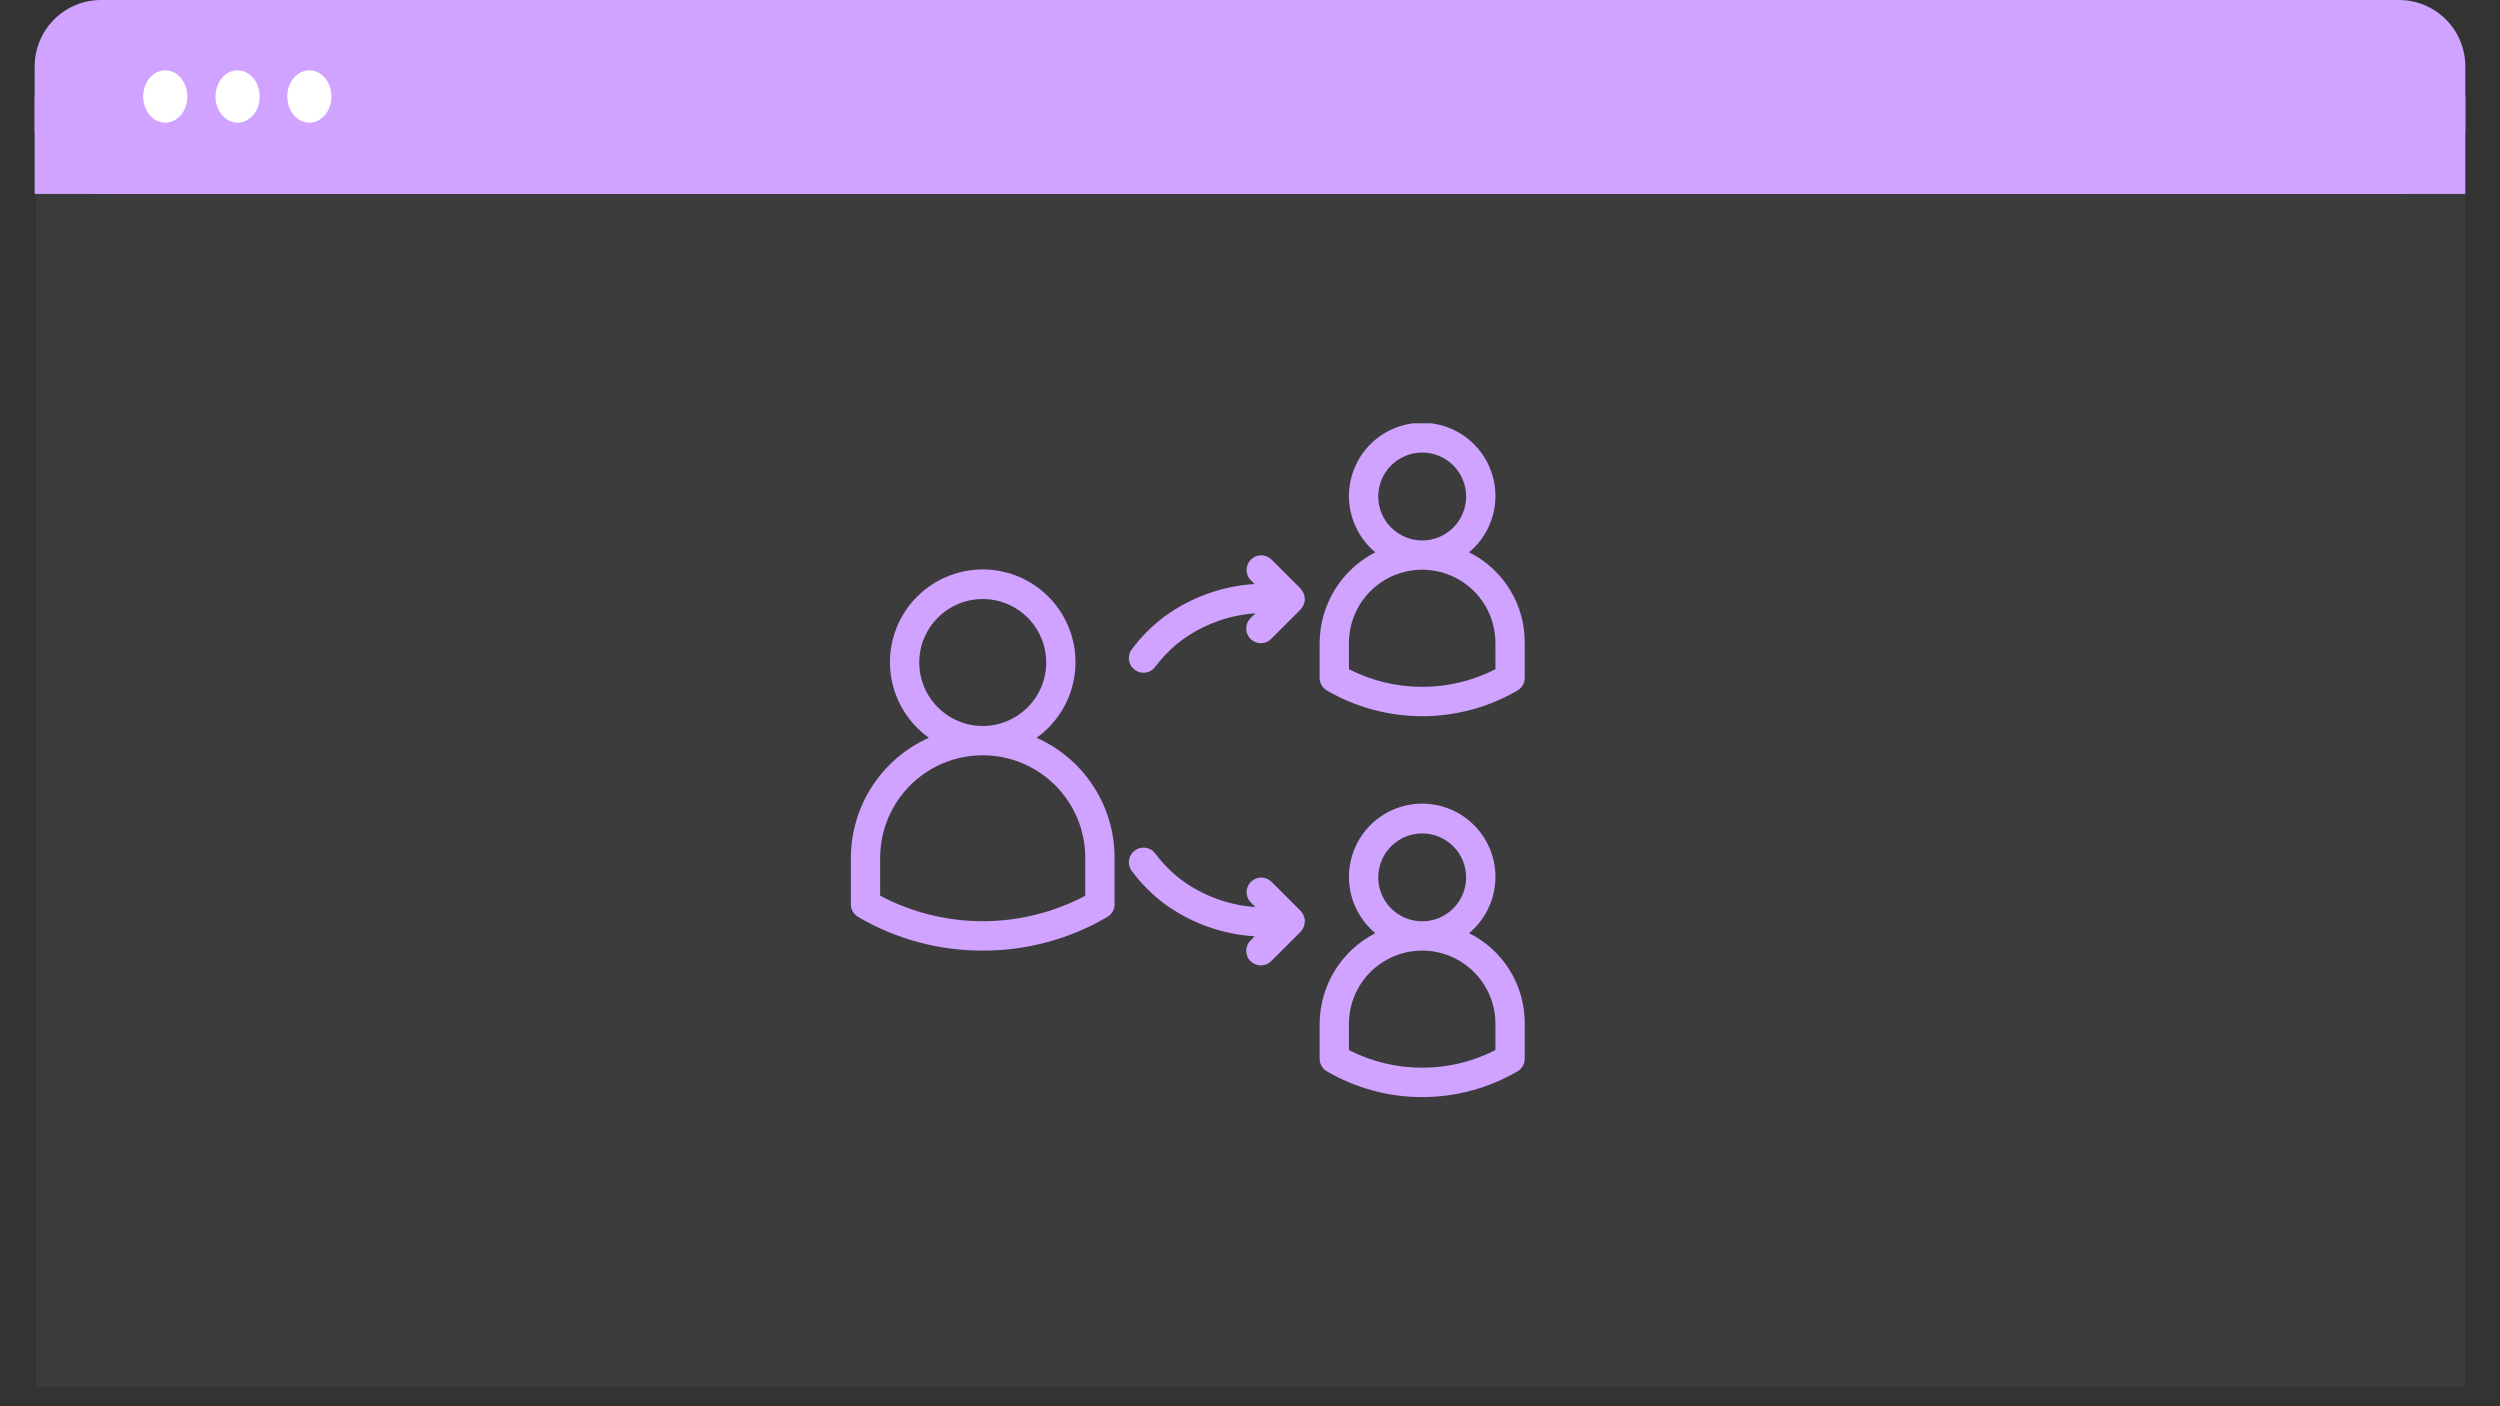
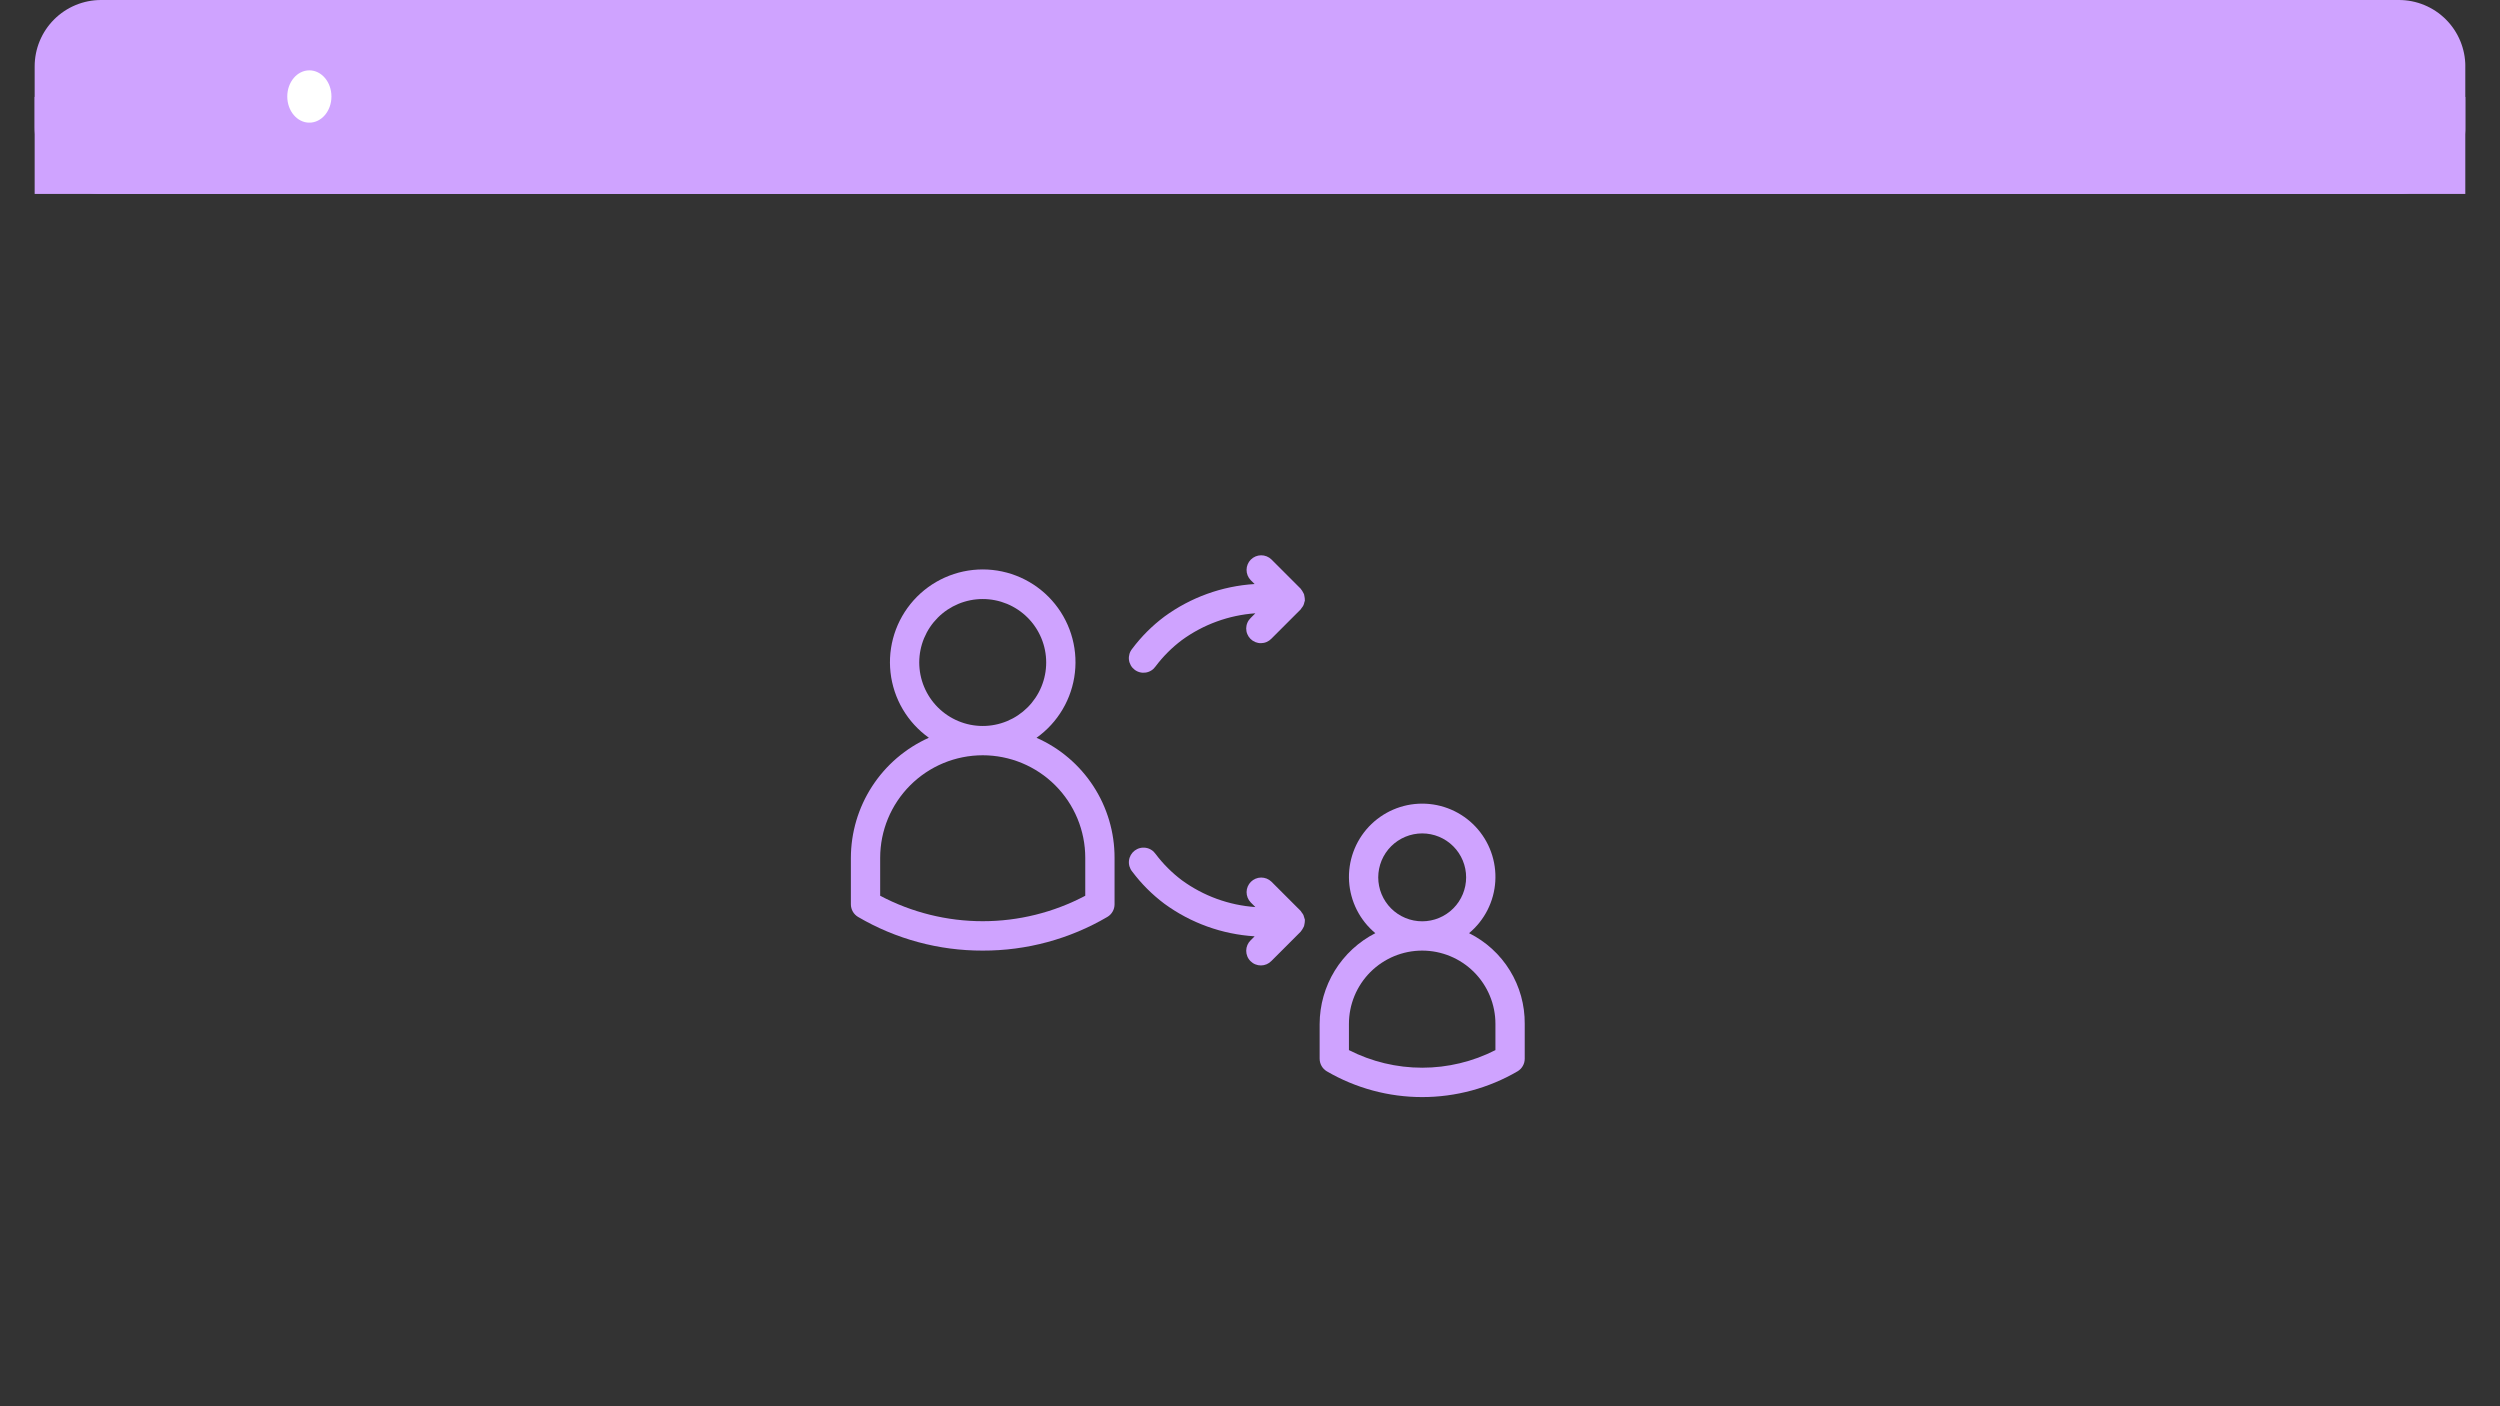
<svg xmlns="http://www.w3.org/2000/svg" width="1920" zoomAndPan="magnify" viewBox="0 0 1440 810" height="1080" preserveAspectRatio="xMidYMid meet" version="1.0">
  <rect x="0" y="0" width="1440" height="810" fill="#333333" stroke="none" />
  <defs>
    <filter x="0%" y="0%" width="100%" height="100%" id="644f886a7f">
      <feColorMatrix values="0 0 0 0 1 0 0 0 0 1 0 0 0 0 1 0 0 0 1 0" color-interpolation-filters="sRGB" />
    </filter>
    <mask id="c2e1ad3f98">
      <g filter="url(#644f886a7f)">
        <rect x="-144" width="1728" fill="#000000" y="-81" height="972" fill-opacity="0.05" />
      </g>
    </mask>
    <clipPath id="4b22050837">
-       <path d="M 0.812 0.664 L 1399.945 0.664 L 1399.945 701.977 L 0.812 701.977 Z M 0.812 0.664 " clip-rule="nonzero" />
-     </clipPath>
+       </clipPath>
    <clipPath id="1496e399f9">
-       <rect x="0" width="1401" y="0" height="703" />
-     </clipPath>
+       </clipPath>
    <clipPath id="afbd9783ee">
      <path d="M 19.965 0 L 1420.453 0 L 1420.453 111.691 L 19.965 111.691 Z M 19.965 0 " clip-rule="nonzero" />
    </clipPath>
    <clipPath id="5c454c2667">
      <path d="M 58.215 0 L 1381.785 0 C 1391.93 0 1401.66 4.031 1408.832 11.203 C 1416.008 18.375 1420.035 28.105 1420.035 38.25 L 1420.035 73.441 C 1420.035 83.586 1416.008 93.312 1408.832 100.488 C 1401.66 107.66 1391.93 111.691 1381.785 111.691 L 58.215 111.691 C 48.07 111.691 38.34 107.66 31.168 100.488 C 23.992 93.312 19.965 83.586 19.965 73.441 L 19.965 38.25 C 19.965 28.105 23.992 18.375 31.168 11.203 C 38.34 4.031 48.07 0 58.215 0 Z M 58.215 0 " clip-rule="nonzero" />
    </clipPath>
    <clipPath id="9a30e9b8b3">
      <path d="M 19.965 55.844 L 1420.035 55.844 L 1420.035 111.691 L 19.965 111.691 Z M 19.965 55.844 " clip-rule="nonzero" />
    </clipPath>
    <clipPath id="8d9636ffc5">
-       <path d="M 82.461 40.52 L 107.902 40.52 L 107.902 70.73 L 82.461 70.73 Z M 82.461 40.52 " clip-rule="nonzero" />
-     </clipPath>
+       </clipPath>
    <clipPath id="46aec0c2d9">
      <path d="M 95.184 40.52 C 88.156 40.52 82.461 47.266 82.461 55.586 C 82.461 63.906 88.156 70.652 95.184 70.652 C 102.207 70.652 107.902 63.906 107.902 55.586 C 107.902 47.266 102.207 40.52 95.184 40.52 Z M 95.184 40.52 " clip-rule="nonzero" />
    </clipPath>
    <clipPath id="1cfada8c0b">
      <path d="M 124.133 40.52 L 149.574 40.52 L 149.574 70.73 L 124.133 70.73 Z M 124.133 40.52 " clip-rule="nonzero" />
    </clipPath>
    <clipPath id="6fa739c1b2">
-       <path d="M 136.852 40.52 C 129.828 40.52 124.133 47.266 124.133 55.586 C 124.133 63.906 129.828 70.652 136.852 70.652 C 143.879 70.652 149.574 63.906 149.574 55.586 C 149.574 47.266 143.879 40.52 136.852 40.52 Z M 136.852 40.52 " clip-rule="nonzero" />
-     </clipPath>
+       </clipPath>
    <clipPath id="9df383e220">
      <path d="M 165.469 40.52 L 190.91 40.52 L 190.91 70.73 L 165.469 70.73 Z M 165.469 40.52 " clip-rule="nonzero" />
    </clipPath>
    <clipPath id="d7ef811b45">
      <path d="M 178.191 40.52 C 171.164 40.52 165.469 47.266 165.469 55.586 C 165.469 63.906 171.164 70.652 178.191 70.652 C 185.215 70.652 190.91 63.906 190.91 55.586 C 190.91 47.266 185.215 40.52 178.191 40.52 Z M 178.191 40.52 " clip-rule="nonzero" />
    </clipPath>
    <clipPath id="37df119abf">
      <path d="M 760 243.785 L 879 243.785 L 879 413 L 760 413 Z M 760 243.785 " clip-rule="nonzero" />
    </clipPath>
  </defs>
  <g mask="url(#c2e1ad3f98)">
    <g transform="matrix(1, 0, 0, 1, 20, 97)">
      <g clip-path="url(#1496e399f9)">
        <g clip-path="url(#4b22050837)">
          <path fill="#f1efff" d="M 0.812 0.664 L 1400.699 0.664 L 1400.699 701.977 L 0.812 701.977 Z M 0.812 0.664 " fill-opacity="1" fill-rule="nonzero" />
        </g>
      </g>
    </g>
  </g>
  <g clip-path="url(#afbd9783ee)">
    <g clip-path="url(#5c454c2667)">
      <path fill="#cfa3ff" d="M 19.965 0 L 1420.016 0 L 1420.016 111.691 L 19.965 111.691 Z M 19.965 0 " fill-opacity="1" fill-rule="nonzero" />
    </g>
  </g>
  <g clip-path="url(#9a30e9b8b3)">
    <path fill="#cfa3ff" d="M 19.965 55.844 L 1420.016 55.844 L 1420.016 111.691 L 19.965 111.691 Z M 19.965 55.844 " fill-opacity="1" fill-rule="nonzero" />
  </g>
  <g clip-path="url(#8d9636ffc5)">
    <g clip-path="url(#46aec0c2d9)">
      <path fill="#ffffff" d="M 82.461 40.52 L 107.902 40.52 L 107.902 70.633 L 82.461 70.633 Z M 82.461 40.52 " fill-opacity="1" fill-rule="nonzero" />
    </g>
  </g>
  <g clip-path="url(#1cfada8c0b)">
    <g clip-path="url(#6fa739c1b2)">
      <path fill="#ffffff" d="M 124.133 40.52 L 149.574 40.52 L 149.574 70.633 L 124.133 70.633 Z M 124.133 40.52 " fill-opacity="1" fill-rule="nonzero" />
    </g>
  </g>
  <g clip-path="url(#9df383e220)">
    <g clip-path="url(#d7ef811b45)">
      <path fill="#ffffff" d="M 165.469 40.52 L 190.91 40.52 L 190.91 70.633 L 165.469 70.633 Z M 165.469 40.52 " fill-opacity="1" fill-rule="nonzero" />
    </g>
  </g>
  <path fill="#cfa3ff" d="M 846.176 537.504 C 847.281 536.586 848.336 535.613 849.336 534.586 C 850.34 533.562 851.289 532.488 852.184 531.363 C 853.078 530.242 853.914 529.074 854.688 527.867 C 855.465 526.66 856.176 525.414 856.824 524.137 C 857.473 522.855 858.051 521.543 858.566 520.203 C 859.082 518.863 859.527 517.504 859.902 516.117 C 860.277 514.73 860.582 513.332 860.812 511.914 C 861.047 510.5 861.207 509.074 861.293 507.641 C 861.379 506.207 861.395 504.777 861.336 503.34 C 861.277 501.906 861.145 500.48 860.938 499.059 C 860.734 497.641 860.457 496.234 860.109 494.84 C 859.762 493.449 859.344 492.078 858.855 490.727 C 858.367 489.379 857.809 488.059 857.188 486.766 C 856.562 485.473 855.875 484.215 855.125 482.992 C 854.371 481.77 853.562 480.586 852.688 479.445 C 851.816 478.309 850.891 477.215 849.906 476.168 C 848.922 475.125 847.887 474.133 846.805 473.191 C 845.719 472.254 844.59 471.371 843.414 470.547 C 842.238 469.723 841.023 468.961 839.773 468.258 C 838.52 467.559 837.234 466.922 835.918 466.355 C 834.598 465.785 833.258 465.285 831.887 464.852 C 830.52 464.418 829.133 464.059 827.727 463.766 C 826.32 463.477 824.902 463.258 823.477 463.113 C 822.047 462.965 820.617 462.895 819.184 462.895 C 817.746 462.895 816.316 462.965 814.887 463.113 C 813.461 463.258 812.043 463.477 810.637 463.766 C 809.23 464.059 807.844 464.418 806.477 464.852 C 805.109 465.285 803.766 465.785 802.449 466.355 C 801.129 466.922 799.844 467.559 798.594 468.258 C 797.34 468.961 796.125 469.723 794.949 470.547 C 793.777 471.371 792.645 472.254 791.562 473.191 C 790.477 474.133 789.441 475.125 788.457 476.168 C 787.477 477.215 786.547 478.309 785.676 479.445 C 784.805 480.586 783.992 481.77 783.238 482.992 C 782.488 484.215 781.801 485.473 781.176 486.766 C 780.555 488.059 780 489.379 779.512 490.727 C 779.023 492.078 778.605 493.449 778.254 494.84 C 777.906 496.234 777.629 497.641 777.426 499.059 C 777.219 500.48 777.09 501.906 777.027 503.34 C 776.969 504.777 776.984 506.207 777.07 507.641 C 777.156 509.074 777.316 510.5 777.551 511.914 C 777.781 513.332 778.086 514.73 778.461 516.117 C 778.836 517.504 779.281 518.863 779.797 520.203 C 780.312 521.543 780.895 522.855 781.539 524.137 C 782.188 525.414 782.902 526.66 783.676 527.867 C 784.449 529.074 785.285 530.242 786.18 531.363 C 787.074 532.488 788.023 533.562 789.027 534.586 C 790.031 535.613 791.082 536.586 792.188 537.504 C 789.793 538.727 787.492 540.109 785.285 541.652 C 783.078 543.191 780.988 544.875 779.016 546.703 C 777.039 548.527 775.199 550.48 773.492 552.559 C 771.785 554.641 770.227 556.824 768.82 559.117 C 767.41 561.41 766.168 563.789 765.086 566.25 C 764.004 568.715 763.094 571.238 762.359 573.828 C 761.621 576.414 761.066 579.039 760.691 581.703 C 760.316 584.367 760.121 587.043 760.113 589.734 L 760.113 609.816 C 760.113 610.551 760.207 611.27 760.395 611.98 C 760.582 612.691 760.855 613.363 761.219 614 C 761.586 614.637 762.023 615.219 762.539 615.742 C 763.051 616.262 763.625 616.711 764.258 617.086 C 766.328 618.293 768.441 619.43 770.59 620.5 C 772.734 621.566 774.918 622.562 777.129 623.488 C 779.344 624.414 781.586 625.262 783.855 626.039 C 786.125 626.816 788.418 627.52 790.734 628.145 C 793.051 628.77 795.383 629.316 797.734 629.789 C 800.086 630.262 802.453 630.652 804.832 630.969 C 807.207 631.285 809.594 631.52 811.988 631.68 C 814.383 631.836 816.777 631.918 819.176 631.918 C 821.574 631.918 823.973 631.836 826.367 631.68 C 828.758 631.52 831.145 631.285 833.523 630.969 C 835.902 630.652 838.266 630.262 840.617 629.789 C 842.969 629.316 845.305 628.77 847.621 628.145 C 849.938 627.52 852.23 626.816 854.5 626.039 C 856.77 625.262 859.012 624.414 861.223 623.488 C 863.438 622.562 865.617 621.566 867.766 620.5 C 869.914 619.43 872.023 618.293 874.098 617.086 C 874.727 616.711 875.301 616.262 875.816 615.742 C 876.332 615.219 876.77 614.637 877.133 614 C 877.496 613.363 877.773 612.691 877.961 611.98 C 878.148 611.27 878.242 610.551 878.242 609.816 L 878.242 589.734 C 878.266 587.039 878.102 584.355 877.746 581.68 C 877.395 579.008 876.855 576.371 876.137 573.773 C 875.414 571.176 874.516 568.641 873.438 566.172 C 872.363 563.699 871.117 561.312 869.707 559.016 C 868.297 556.719 866.734 554.531 865.016 552.453 C 863.301 550.371 861.445 548.422 859.457 546.605 C 857.465 544.785 855.359 543.113 853.137 541.59 C 850.91 540.062 848.594 538.703 846.176 537.504 Z M 819.176 480.043 C 820.008 480.043 820.832 480.086 821.656 480.164 C 822.484 480.246 823.301 480.367 824.117 480.531 C 824.93 480.691 825.73 480.895 826.523 481.133 C 827.316 481.375 828.098 481.652 828.863 481.969 C 829.629 482.289 830.379 482.641 831.109 483.031 C 831.84 483.422 832.551 483.848 833.238 484.309 C 833.93 484.77 834.594 485.262 835.234 485.789 C 835.875 486.316 836.488 486.871 837.074 487.457 C 837.664 488.043 838.219 488.656 838.746 489.297 C 839.27 489.938 839.762 490.605 840.223 491.293 C 840.684 491.984 841.109 492.691 841.5 493.426 C 841.891 494.156 842.246 494.902 842.562 495.668 C 842.879 496.438 843.16 497.215 843.398 498.008 C 843.641 498.801 843.844 499.605 844.004 500.418 C 844.164 501.23 844.285 502.051 844.367 502.875 C 844.449 503.699 844.488 504.527 844.488 505.355 C 844.488 506.188 844.449 507.012 844.367 507.84 C 844.285 508.664 844.164 509.48 844.004 510.297 C 843.844 511.109 843.641 511.91 843.398 512.703 C 843.16 513.5 842.879 514.277 842.562 515.043 C 842.246 515.809 841.891 516.559 841.5 517.289 C 841.109 518.02 840.684 518.73 840.223 519.422 C 839.762 520.109 839.27 520.773 838.746 521.414 C 838.219 522.055 837.664 522.668 837.074 523.258 C 836.488 523.844 835.875 524.398 835.234 524.926 C 834.594 525.449 833.93 525.945 833.238 526.402 C 832.551 526.863 831.84 527.289 831.109 527.68 C 830.379 528.07 829.629 528.426 828.863 528.742 C 828.098 529.059 827.316 529.34 826.523 529.582 C 825.73 529.82 824.93 530.023 824.117 530.184 C 823.301 530.344 822.484 530.469 821.656 530.547 C 820.832 530.629 820.008 530.672 819.176 530.672 C 818.348 530.672 817.52 530.629 816.695 530.547 C 815.871 530.469 815.051 530.344 814.238 530.184 C 813.426 530.023 812.621 529.82 811.828 529.582 C 811.035 529.34 810.254 529.059 809.488 528.742 C 808.723 528.426 807.977 528.07 807.246 527.68 C 806.512 527.289 805.805 526.863 805.113 526.402 C 804.426 525.945 803.758 525.449 803.117 524.926 C 802.477 524.398 801.863 523.844 801.277 523.258 C 800.691 522.668 800.137 522.055 799.609 521.414 C 799.082 520.773 798.59 520.109 798.129 519.422 C 797.668 518.73 797.242 518.02 796.852 517.289 C 796.461 516.559 796.109 515.809 795.789 515.043 C 795.473 514.277 795.195 513.5 794.953 512.703 C 794.715 511.91 794.512 511.109 794.352 510.297 C 794.188 509.48 794.066 508.664 793.984 507.84 C 793.902 507.012 793.863 506.188 793.863 505.355 C 793.863 504.527 793.906 503.703 793.988 502.875 C 794.07 502.051 794.191 501.234 794.355 500.422 C 794.516 499.609 794.719 498.805 794.961 498.012 C 795.203 497.219 795.48 496.441 795.797 495.676 C 796.117 494.91 796.469 494.16 796.859 493.43 C 797.254 492.699 797.68 491.988 798.137 491.301 C 798.598 490.613 799.094 489.945 799.617 489.305 C 800.145 488.664 800.699 488.051 801.285 487.465 C 801.871 486.879 802.484 486.324 803.125 485.797 C 803.766 485.273 804.43 484.777 805.121 484.32 C 805.809 483.859 806.52 483.434 807.25 483.039 C 807.98 482.648 808.73 482.297 809.496 481.977 C 810.262 481.66 811.039 481.383 811.832 481.141 C 812.625 480.898 813.43 480.695 814.242 480.535 C 815.055 480.371 815.871 480.25 816.695 480.168 C 817.52 480.086 818.348 480.043 819.176 480.043 Z M 861.367 604.863 C 858.109 606.523 854.77 607.984 851.344 609.25 C 847.914 610.516 844.426 611.574 840.871 612.43 C 837.32 613.281 833.727 613.926 830.102 614.355 C 826.473 614.785 822.832 615 819.176 615 C 815.523 615 811.883 614.785 808.254 614.355 C 804.625 613.926 801.035 613.281 797.48 612.43 C 793.93 611.574 790.441 610.516 787.012 609.25 C 783.586 607.984 780.242 606.523 776.988 604.863 L 776.988 589.734 C 776.988 588.352 777.055 586.973 777.191 585.598 C 777.328 584.223 777.527 582.859 777.797 581.504 C 778.066 580.148 778.402 578.809 778.805 577.488 C 779.207 576.164 779.672 574.867 780.199 573.59 C 780.727 572.312 781.316 571.066 781.969 569.848 C 782.621 568.629 783.332 567.445 784.098 566.297 C 784.867 565.148 785.688 564.039 786.566 562.969 C 787.441 561.902 788.367 560.879 789.344 559.902 C 790.32 558.926 791.344 558 792.414 557.121 C 793.48 556.246 794.59 555.422 795.738 554.656 C 796.887 553.887 798.07 553.18 799.289 552.527 C 800.508 551.875 801.754 551.285 803.031 550.758 C 804.309 550.227 805.609 549.762 806.93 549.363 C 808.254 548.961 809.59 548.625 810.945 548.355 C 812.301 548.086 813.668 547.883 815.043 547.75 C 816.418 547.613 817.797 547.547 819.176 547.547 C 820.559 547.547 821.938 547.613 823.312 547.75 C 824.688 547.883 826.051 548.086 827.406 548.355 C 828.762 548.625 830.102 548.961 831.422 549.363 C 832.746 549.762 834.047 550.227 835.32 550.758 C 836.598 551.285 837.848 551.875 839.066 552.527 C 840.281 553.18 841.469 553.887 842.617 554.656 C 843.766 555.422 844.875 556.246 845.941 557.121 C 847.008 558 848.031 558.926 849.008 559.902 C 849.984 560.879 850.914 561.902 851.789 562.969 C 852.664 564.039 853.488 565.148 854.254 566.297 C 855.023 567.445 855.734 568.629 856.383 569.848 C 857.035 571.066 857.625 572.312 858.152 573.59 C 858.684 574.867 859.148 576.164 859.551 577.488 C 859.949 578.809 860.285 580.148 860.555 581.504 C 860.824 582.859 861.027 584.223 861.164 585.598 C 861.297 586.973 861.367 588.352 861.367 589.734 Z M 861.367 604.863 " fill-opacity="1" fill-rule="nonzero" />
  <g clip-path="url(#37df119abf)">
-     <path fill="#cfa3ff" d="M 846.176 318.121 C 847.281 317.203 848.336 316.23 849.336 315.207 C 850.34 314.18 851.289 313.105 852.184 311.98 C 853.078 310.859 853.914 309.695 854.688 308.488 C 855.465 307.277 856.176 306.035 856.824 304.754 C 857.473 303.473 858.051 302.164 858.566 300.824 C 859.082 299.484 859.527 298.121 859.902 296.734 C 860.277 295.352 860.582 293.949 860.812 292.535 C 861.047 291.117 861.207 289.691 861.293 288.262 C 861.379 286.828 861.395 285.395 861.336 283.961 C 861.277 282.527 861.145 281.098 860.938 279.68 C 860.734 278.258 860.457 276.852 860.109 275.461 C 859.762 274.066 859.344 272.695 858.855 271.348 C 858.367 269.996 857.809 268.676 857.188 267.383 C 856.562 266.09 855.875 264.832 855.125 263.609 C 854.371 262.387 853.562 261.203 852.688 260.066 C 851.816 258.926 850.891 257.832 849.906 256.789 C 848.922 255.742 847.887 254.75 846.805 253.809 C 845.719 252.871 844.59 251.988 843.414 251.164 C 842.238 250.34 841.023 249.578 839.773 248.879 C 838.52 248.176 837.234 247.543 835.918 246.973 C 834.598 246.402 833.258 245.902 831.887 245.469 C 830.52 245.039 829.133 244.676 827.727 244.387 C 826.32 244.094 824.902 243.879 823.477 243.73 C 822.047 243.586 820.617 243.512 819.184 243.512 C 817.746 243.512 816.316 243.586 814.887 243.73 C 813.461 243.879 812.043 244.094 810.637 244.387 C 809.23 244.676 807.844 245.039 806.477 245.469 C 805.109 245.902 803.766 246.402 802.449 246.973 C 801.129 247.543 799.844 248.176 798.594 248.879 C 797.34 249.578 796.125 250.34 794.949 251.164 C 793.777 251.988 792.645 252.871 791.562 253.809 C 790.477 254.75 789.441 255.742 788.457 256.789 C 787.477 257.832 786.547 258.926 785.676 260.066 C 784.805 261.207 783.992 262.387 783.238 263.609 C 782.488 264.832 781.801 266.09 781.176 267.383 C 780.555 268.676 780 269.996 779.512 271.348 C 779.023 272.695 778.605 274.066 778.254 275.461 C 777.906 276.852 777.629 278.258 777.426 279.68 C 777.219 281.098 777.09 282.527 777.027 283.961 C 776.969 285.395 776.984 286.828 777.07 288.262 C 777.156 289.691 777.316 291.117 777.551 292.535 C 777.781 293.949 778.086 295.352 778.461 296.734 C 778.836 298.121 779.281 299.484 779.797 300.824 C 780.312 302.164 780.895 303.473 781.539 304.754 C 782.188 306.035 782.902 307.277 783.676 308.488 C 784.449 309.695 785.285 310.859 786.18 311.98 C 787.074 313.105 788.023 314.18 789.027 315.207 C 790.031 316.23 791.082 317.203 792.188 318.121 C 789.793 319.348 787.492 320.73 785.285 322.27 C 783.078 323.809 780.988 325.492 779.016 327.32 C 777.039 329.148 775.199 331.102 773.492 333.18 C 771.785 335.258 770.227 337.445 768.82 339.734 C 767.41 342.027 766.168 344.406 765.086 346.871 C 764.004 349.332 763.094 351.859 762.359 354.445 C 761.621 357.031 761.066 359.66 760.691 362.32 C 760.316 364.984 760.121 367.664 760.113 370.352 L 760.113 390.434 C 760.113 391.168 760.207 391.891 760.395 392.598 C 760.582 393.309 760.855 393.98 761.219 394.617 C 761.586 395.258 762.023 395.836 762.539 396.359 C 763.051 396.883 763.625 397.328 764.258 397.703 C 766.328 398.91 768.441 400.047 770.59 401.117 C 772.734 402.184 774.918 403.184 777.129 404.105 C 779.344 405.031 781.586 405.883 783.855 406.66 C 786.125 407.434 788.418 408.137 790.734 408.762 C 793.051 409.387 795.383 409.934 797.734 410.406 C 800.086 410.879 802.453 411.273 804.832 411.586 C 807.207 411.902 809.594 412.141 811.988 412.297 C 814.383 412.457 816.777 412.535 819.176 412.535 C 821.574 412.535 823.973 412.457 826.367 412.297 C 828.758 412.141 831.145 411.902 833.523 411.586 C 835.902 411.273 838.266 410.879 840.617 410.406 C 842.969 409.934 845.305 409.387 847.621 408.762 C 849.938 408.137 852.23 407.434 854.5 406.66 C 856.77 405.883 859.012 405.031 861.223 404.105 C 863.438 403.184 865.617 402.184 867.766 401.117 C 869.914 400.047 872.023 398.91 874.098 397.703 C 874.727 397.328 875.301 396.883 875.816 396.359 C 876.332 395.836 876.77 395.258 877.133 394.617 C 877.496 393.98 877.773 393.309 877.961 392.598 C 878.148 391.891 878.242 391.168 878.242 390.434 L 878.242 370.352 C 878.266 367.656 878.102 364.973 877.746 362.301 C 877.395 359.625 876.855 356.992 876.137 354.395 C 875.414 351.797 874.516 349.262 873.438 346.789 C 872.363 344.316 871.117 341.934 869.707 339.633 C 868.297 337.336 866.734 335.148 865.016 333.07 C 863.301 330.992 861.445 329.043 859.457 327.223 C 857.465 325.402 855.359 323.73 853.137 322.207 C 850.91 320.684 848.594 319.32 846.176 318.121 Z M 819.176 260.66 C 820.008 260.66 820.832 260.703 821.656 260.785 C 822.484 260.863 823.301 260.988 824.117 261.148 C 824.93 261.309 825.73 261.512 826.523 261.754 C 827.316 261.992 828.098 262.273 828.863 262.59 C 829.629 262.906 830.379 263.262 831.109 263.652 C 831.84 264.043 832.551 264.469 833.238 264.93 C 833.93 265.391 834.594 265.883 835.234 266.406 C 835.875 266.934 836.488 267.488 837.074 268.074 C 837.664 268.664 838.219 269.277 838.746 269.918 C 839.27 270.559 839.762 271.223 840.223 271.91 C 840.684 272.602 841.109 273.312 841.5 274.043 C 841.891 274.773 842.246 275.523 842.562 276.289 C 842.879 277.055 843.16 277.832 843.398 278.629 C 843.641 279.422 843.844 280.223 844.004 281.035 C 844.164 281.852 844.285 282.668 844.367 283.496 C 844.449 284.32 844.488 285.145 844.488 285.977 C 844.488 286.805 844.449 287.633 844.367 288.457 C 844.285 289.281 844.164 290.102 844.004 290.914 C 843.844 291.727 843.641 292.531 843.398 293.324 C 843.16 294.117 842.879 294.895 842.562 295.664 C 842.246 296.43 841.891 297.176 841.5 297.906 C 841.109 298.641 840.684 299.348 840.223 300.039 C 839.762 300.727 839.27 301.395 838.746 302.035 C 838.219 302.676 837.664 303.289 837.074 303.875 C 836.488 304.461 835.875 305.016 835.234 305.543 C 834.594 306.07 833.93 306.562 833.238 307.023 C 832.551 307.484 831.84 307.91 831.109 308.301 C 830.379 308.691 829.629 309.043 828.863 309.363 C 828.098 309.68 827.316 309.957 826.523 310.199 C 825.73 310.438 824.93 310.641 824.117 310.801 C 823.301 310.965 822.484 311.086 821.656 311.168 C 820.832 311.246 820.008 311.289 819.176 311.289 C 818.348 311.289 817.52 311.246 816.695 311.168 C 815.871 311.086 815.051 310.965 814.238 310.801 C 813.426 310.641 812.621 310.438 811.828 310.199 C 811.035 309.957 810.254 309.68 809.488 309.363 C 808.723 309.043 807.977 308.691 807.246 308.301 C 806.512 307.91 805.805 307.484 805.113 307.023 C 804.426 306.562 803.758 306.07 803.117 305.543 C 802.477 305.016 801.863 304.461 801.277 303.875 C 800.691 303.289 800.137 302.676 799.609 302.035 C 799.082 301.395 798.59 300.727 798.129 300.039 C 797.668 299.348 797.242 298.641 796.852 297.906 C 796.461 297.176 796.109 296.43 795.789 295.664 C 795.473 294.895 795.195 294.117 794.953 293.324 C 794.715 292.531 794.512 291.727 794.352 290.914 C 794.188 290.102 794.066 289.281 793.984 288.457 C 793.902 287.633 793.863 286.805 793.863 285.977 C 793.863 285.148 793.906 284.32 793.988 283.496 C 794.07 282.672 794.191 281.852 794.355 281.039 C 794.516 280.227 794.719 279.422 794.961 278.629 C 795.203 277.836 795.48 277.059 795.797 276.293 C 796.117 275.527 796.469 274.777 796.859 274.047 C 797.254 273.316 797.68 272.609 798.137 271.918 C 798.598 271.23 799.094 270.566 799.617 269.926 C 800.145 269.285 800.699 268.672 801.285 268.086 C 801.871 267.5 802.484 266.941 803.125 266.418 C 803.766 265.891 804.43 265.398 805.121 264.938 C 805.809 264.477 806.52 264.051 807.25 263.66 C 807.98 263.27 808.73 262.914 809.496 262.598 C 810.262 262.277 811.039 262 811.832 261.758 C 812.625 261.516 813.43 261.316 814.242 261.152 C 815.055 260.992 815.871 260.867 816.695 260.785 C 817.52 260.703 818.348 260.664 819.176 260.66 Z M 861.367 385.48 C 858.109 387.141 854.77 388.605 851.344 389.871 C 847.914 391.137 844.426 392.195 840.871 393.047 C 837.32 393.902 833.727 394.543 830.102 394.973 C 826.473 395.402 822.832 395.617 819.176 395.617 C 815.523 395.617 811.883 395.402 808.254 394.973 C 804.625 394.543 801.035 393.902 797.48 393.047 C 793.93 392.195 790.441 391.137 787.012 389.871 C 783.586 388.605 780.242 387.141 776.988 385.48 L 776.988 370.352 C 776.988 368.973 777.055 367.594 777.191 366.219 C 777.328 364.844 777.527 363.477 777.797 362.121 C 778.066 360.766 778.402 359.43 778.805 358.105 C 779.207 356.785 779.672 355.484 780.199 354.207 C 780.727 352.93 781.316 351.684 781.969 350.465 C 782.621 349.246 783.332 348.062 784.098 346.914 C 784.867 345.766 785.688 344.656 786.566 343.59 C 787.441 342.52 788.367 341.496 789.344 340.52 C 790.32 339.543 791.344 338.617 792.414 337.742 C 793.48 336.863 794.59 336.043 795.738 335.273 C 796.887 334.508 798.07 333.797 799.289 333.145 C 800.508 332.496 801.754 331.902 803.031 331.375 C 804.309 330.848 805.609 330.383 806.93 329.98 C 808.254 329.578 809.59 329.246 810.945 328.977 C 812.301 328.707 813.668 328.504 815.043 328.367 C 816.418 328.23 817.797 328.164 819.176 328.164 C 820.559 328.164 821.938 328.23 823.312 328.367 C 824.688 328.504 826.051 328.707 827.406 328.977 C 828.762 329.246 830.102 329.578 831.422 329.98 C 832.746 330.383 834.047 330.848 835.32 331.375 C 836.598 331.902 837.848 332.496 839.066 333.145 C 840.281 333.797 841.469 334.508 842.617 335.273 C 843.766 336.043 844.875 336.863 845.941 337.742 C 847.008 338.617 848.031 339.543 849.008 340.52 C 849.984 341.496 850.914 342.52 851.789 343.59 C 852.664 344.656 853.488 345.766 854.254 346.914 C 855.023 348.062 855.734 349.246 856.383 350.465 C 857.035 351.684 857.625 352.93 858.152 354.207 C 858.684 355.484 859.148 356.785 859.551 358.105 C 859.949 359.43 860.285 360.766 860.555 362.121 C 860.824 363.477 861.027 364.844 861.164 366.219 C 861.297 367.594 861.367 368.973 861.367 370.352 Z M 861.367 385.48 " fill-opacity="1" fill-rule="nonzero" />
-   </g>
+     </g>
  <path fill="#cfa3ff" d="M 566.043 547.547 C 572.324 547.562 578.578 547.164 584.805 546.344 C 591.035 545.527 597.18 544.301 603.242 542.66 C 609.305 541.023 615.234 538.988 621.023 536.559 C 626.816 534.129 632.422 531.328 637.84 528.148 C 638.473 527.777 639.043 527.328 639.559 526.805 C 640.074 526.281 640.512 525.703 640.875 525.066 C 641.238 524.43 641.516 523.754 641.703 523.047 C 641.891 522.336 641.984 521.617 641.984 520.883 L 641.984 494.102 C 641.988 492.281 641.926 490.465 641.797 488.652 C 641.672 486.84 641.477 485.031 641.219 483.23 C 640.961 481.43 640.637 479.645 640.25 477.867 C 639.859 476.09 639.41 474.328 638.895 472.586 C 638.379 470.84 637.801 469.117 637.16 467.418 C 636.523 465.715 635.82 464.035 635.062 462.387 C 634.301 460.734 633.48 459.113 632.602 457.52 C 631.723 455.926 630.789 454.371 629.797 452.844 C 628.805 451.32 627.762 449.832 626.66 448.383 C 625.562 446.934 624.414 445.527 623.211 444.164 C 622.012 442.797 620.762 441.477 619.469 440.199 C 618.172 438.926 616.832 437.699 615.445 436.52 C 614.062 435.34 612.637 434.215 611.168 433.137 C 609.703 432.062 608.199 431.043 606.66 430.074 C 605.117 429.109 603.547 428.199 601.938 427.348 C 600.332 426.492 598.699 425.699 597.035 424.965 C 597.797 424.422 598.547 423.859 599.277 423.277 C 600.012 422.695 600.73 422.094 601.43 421.473 C 602.133 420.855 602.816 420.215 603.484 419.559 C 604.152 418.902 604.805 418.23 605.438 417.539 C 606.07 416.852 606.684 416.145 607.281 415.422 C 607.875 414.699 608.453 413.961 609.008 413.207 C 609.566 412.457 610.102 411.688 610.617 410.906 C 611.137 410.125 611.629 409.332 612.105 408.523 C 612.578 407.719 613.035 406.898 613.465 406.066 C 613.898 405.238 614.305 404.395 614.695 403.543 C 615.082 402.691 615.445 401.828 615.789 400.957 C 616.129 400.086 616.449 399.207 616.746 398.316 C 617.043 397.43 617.312 396.535 617.562 395.629 C 617.812 394.727 618.035 393.82 618.238 392.906 C 618.438 391.992 618.617 391.07 618.77 390.148 C 618.922 389.223 619.051 388.297 619.152 387.367 C 619.258 386.434 619.336 385.504 619.391 384.566 C 619.445 383.633 619.477 382.699 619.484 381.762 C 619.488 380.824 619.469 379.891 619.426 378.953 C 619.383 378.02 619.316 377.086 619.223 376.152 C 619.129 375.223 619.012 374.293 618.871 373.367 C 618.73 372.441 618.566 371.52 618.375 370.602 C 618.188 369.688 617.973 368.773 617.734 367.867 C 617.496 366.965 617.234 366.062 616.949 365.172 C 616.664 364.281 616.359 363.395 616.027 362.52 C 615.695 361.645 615.34 360.777 614.965 359.922 C 614.586 359.062 614.188 358.219 613.766 357.383 C 613.344 356.543 612.902 355.719 612.438 354.906 C 611.973 354.094 611.488 353.293 610.98 352.508 C 610.473 351.719 609.945 350.945 609.398 350.188 C 608.852 349.426 608.285 348.684 607.699 347.953 C 607.109 347.223 606.504 346.508 605.883 345.809 C 605.258 345.113 604.613 344.43 603.957 343.766 C 603.297 343.102 602.617 342.457 601.926 341.828 C 601.23 341.199 600.52 340.59 599.793 339.996 C 599.07 339.406 598.328 338.836 597.57 338.281 C 596.816 337.73 596.047 337.199 595.262 336.684 C 594.477 336.172 593.68 335.684 592.871 335.211 C 592.062 334.742 591.238 334.293 590.406 333.867 C 589.57 333.441 588.727 333.035 587.875 332.652 C 587.02 332.27 586.156 331.91 585.281 331.574 C 584.406 331.238 583.527 330.922 582.637 330.633 C 581.746 330.34 580.848 330.074 579.945 329.832 C 579.039 329.586 578.129 329.367 577.215 329.172 C 576.297 328.977 575.379 328.805 574.453 328.656 C 573.527 328.512 572.602 328.387 571.668 328.289 C 570.738 328.191 569.805 328.117 568.871 328.066 C 567.934 328.016 567 327.992 566.062 327.992 C 565.129 327.992 564.191 328.016 563.258 328.066 C 562.32 328.113 561.387 328.188 560.457 328.285 C 559.527 328.383 558.598 328.504 557.672 328.652 C 556.746 328.801 555.828 328.969 554.91 329.164 C 553.996 329.359 553.086 329.578 552.18 329.82 C 551.277 330.066 550.379 330.332 549.488 330.621 C 548.598 330.91 547.719 331.227 546.844 331.562 C 545.969 331.898 545.105 332.258 544.25 332.641 C 543.395 333.02 542.551 333.426 541.719 333.852 C 540.883 334.277 540.062 334.727 539.25 335.195 C 538.441 335.664 537.645 336.156 536.859 336.668 C 536.074 337.18 535.305 337.711 534.547 338.262 C 533.793 338.812 533.051 339.383 532.324 339.977 C 531.598 340.566 530.887 341.176 530.191 341.805 C 529.5 342.434 528.82 343.078 528.16 343.742 C 527.5 344.406 526.859 345.086 526.234 345.785 C 525.609 346.48 525.004 347.195 524.418 347.926 C 523.828 348.656 523.262 349.398 522.715 350.16 C 522.164 350.918 521.637 351.691 521.129 352.477 C 520.625 353.266 520.137 354.066 519.672 354.879 C 519.207 355.691 518.762 356.516 518.34 357.352 C 517.918 358.188 517.52 359.031 517.141 359.891 C 516.766 360.746 516.41 361.613 516.078 362.488 C 515.746 363.363 515.438 364.246 515.152 365.141 C 514.867 366.031 514.605 366.93 514.367 367.836 C 514.129 368.742 513.914 369.652 513.723 370.57 C 513.531 371.484 513.367 372.406 513.227 373.332 C 513.082 374.258 512.965 375.188 512.871 376.117 C 512.781 377.051 512.711 377.984 512.668 378.918 C 512.621 379.855 512.605 380.789 512.609 381.727 C 512.613 382.664 512.645 383.598 512.699 384.531 C 512.754 385.469 512.832 386.398 512.934 387.332 C 513.039 388.262 513.164 389.188 513.316 390.113 C 513.469 391.035 513.648 391.957 513.848 392.871 C 514.047 393.785 514.273 394.695 514.52 395.598 C 514.77 396.5 515.039 397.395 515.336 398.285 C 515.629 399.172 515.949 400.055 516.289 400.926 C 516.633 401.797 516.996 402.66 517.383 403.512 C 517.77 404.363 518.18 405.207 518.609 406.039 C 519.043 406.867 519.496 407.688 519.969 408.496 C 520.441 409.301 520.938 410.098 521.453 410.879 C 521.969 411.66 522.508 412.426 523.062 413.18 C 523.617 413.934 524.195 414.672 524.789 415.395 C 525.387 416.117 526 416.824 526.633 417.516 C 527.262 418.207 527.914 418.879 528.582 419.535 C 529.25 420.191 529.934 420.832 530.633 421.449 C 531.336 422.07 532.055 422.672 532.785 423.254 C 533.52 423.84 534.266 424.402 535.027 424.945 C 533.371 425.688 531.742 426.488 530.141 427.348 C 528.539 428.207 526.969 429.121 525.434 430.094 C 523.898 431.062 522.402 432.09 520.938 433.168 C 519.477 434.246 518.055 435.379 516.676 436.559 C 515.293 437.738 513.957 438.969 512.664 440.246 C 511.371 441.523 510.129 442.844 508.93 444.211 C 507.734 445.578 506.586 446.984 505.488 448.434 C 504.395 449.883 503.352 451.367 502.359 452.895 C 501.371 454.418 500.438 455.973 499.559 457.562 C 498.68 459.156 497.859 460.773 497.098 462.426 C 496.336 464.074 495.637 465.75 494.992 467.449 C 494.352 469.148 493.773 470.871 493.254 472.609 C 492.738 474.352 492.281 476.109 491.891 477.887 C 491.5 479.66 491.172 481.445 490.906 483.242 C 490.645 485.039 490.445 486.844 490.312 488.656 C 490.176 490.469 490.109 492.285 490.105 494.102 L 490.105 520.883 C 490.105 521.617 490.199 522.336 490.387 523.047 C 490.574 523.754 490.848 524.43 491.211 525.066 C 491.574 525.703 492.016 526.285 492.531 526.805 C 493.043 527.328 493.617 527.777 494.25 528.152 C 499.668 531.328 505.273 534.133 511.062 536.562 C 516.855 538.988 522.781 541.023 528.848 542.66 C 534.91 544.301 541.055 545.527 547.281 546.344 C 553.508 547.164 559.766 547.562 566.043 547.547 Z M 529.484 381.609 C 529.484 380.41 529.543 379.215 529.66 378.023 C 529.777 376.832 529.949 375.648 530.184 374.477 C 530.418 373.301 530.707 372.141 531.055 370.996 C 531.402 369.848 531.805 368.723 532.262 367.617 C 532.723 366.512 533.234 365.43 533.797 364.371 C 534.363 363.316 534.977 362.289 535.641 361.293 C 536.305 360.297 537.02 359.336 537.777 358.41 C 538.539 357.484 539.34 356.602 540.188 355.754 C 541.035 354.906 541.918 354.102 542.844 353.344 C 543.77 352.582 544.73 351.871 545.727 351.203 C 546.723 350.539 547.746 349.926 548.805 349.359 C 549.859 348.797 550.941 348.285 552.047 347.824 C 553.152 347.367 554.281 346.965 555.426 346.617 C 556.57 346.27 557.73 345.977 558.906 345.742 C 560.082 345.508 561.262 345.332 562.453 345.215 C 563.648 345.098 564.84 345.039 566.039 345.039 C 567.234 345.039 568.43 345.098 569.621 345.215 C 570.812 345.332 571.996 345.508 573.172 345.742 C 574.348 345.973 575.508 346.266 576.652 346.613 C 577.797 346.961 578.926 347.363 580.031 347.82 C 581.137 348.277 582.219 348.789 583.273 349.355 C 584.332 349.918 585.355 350.535 586.352 351.199 C 587.348 351.863 588.309 352.578 589.234 353.336 C 590.16 354.094 591.047 354.898 591.895 355.746 C 592.742 356.59 593.543 357.477 594.305 358.402 C 595.062 359.328 595.777 360.289 596.441 361.285 C 597.105 362.281 597.723 363.305 598.285 364.363 C 598.852 365.418 599.363 366.5 599.82 367.605 C 600.277 368.711 600.684 369.84 601.031 370.984 C 601.379 372.129 601.668 373.289 601.902 374.465 C 602.137 375.641 602.312 376.82 602.43 378.016 C 602.547 379.207 602.605 380.398 602.605 381.598 C 602.605 382.797 602.547 383.988 602.43 385.18 C 602.312 386.371 602.137 387.555 601.902 388.73 C 601.668 389.906 601.379 391.066 601.031 392.211 C 600.684 393.355 600.281 394.484 599.824 395.59 C 599.363 396.695 598.852 397.777 598.289 398.832 C 597.723 399.891 597.109 400.914 596.445 401.91 C 595.777 402.906 595.066 403.867 594.309 404.793 C 593.547 405.719 592.746 406.605 591.898 407.453 C 591.051 408.297 590.164 409.102 589.238 409.863 C 588.312 410.621 587.352 411.332 586.355 412 C 585.363 412.664 584.336 413.277 583.281 413.844 C 582.223 414.406 581.141 414.918 580.035 415.379 C 578.93 415.836 577.805 416.238 576.656 416.586 C 575.512 416.934 574.352 417.227 573.176 417.457 C 572.004 417.691 570.82 417.867 569.629 417.984 C 568.438 418.102 567.242 418.16 566.043 418.16 C 564.848 418.16 563.652 418.102 562.461 417.98 C 561.273 417.863 560.09 417.688 558.914 417.453 C 557.742 417.219 556.582 416.926 555.438 416.578 C 554.293 416.23 553.168 415.828 552.062 415.367 C 550.957 414.91 549.875 414.398 548.82 413.832 C 547.766 413.27 546.738 412.656 545.742 411.988 C 544.75 411.324 543.789 410.613 542.863 409.852 C 541.938 409.094 541.051 408.289 540.207 407.445 C 539.359 406.598 538.559 405.711 537.797 404.789 C 537.039 403.863 536.324 402.902 535.66 401.906 C 534.996 400.914 534.379 399.887 533.816 398.832 C 533.25 397.777 532.738 396.695 532.281 395.59 C 531.82 394.484 531.418 393.359 531.07 392.215 C 530.719 391.07 530.43 389.91 530.195 388.738 C 529.961 387.562 529.781 386.383 529.664 385.191 C 529.547 384 529.484 382.805 529.484 381.609 Z M 506.98 494.102 C 506.98 492.168 507.074 490.238 507.266 488.312 C 507.453 486.387 507.738 484.477 508.113 482.578 C 508.492 480.68 508.961 478.805 509.523 476.957 C 510.086 475.105 510.734 473.285 511.477 471.496 C 512.215 469.711 513.043 467.965 513.953 466.258 C 514.867 464.551 515.859 462.895 516.934 461.285 C 518.008 459.68 519.16 458.125 520.387 456.633 C 521.613 455.137 522.91 453.703 524.281 452.336 C 525.648 450.969 527.078 449.672 528.574 448.445 C 530.07 447.215 531.621 446.066 533.23 444.992 C 534.84 443.918 536.496 442.922 538.203 442.012 C 539.906 441.098 541.652 440.273 543.441 439.531 C 545.23 438.793 547.047 438.141 548.898 437.578 C 550.75 437.02 552.625 436.551 554.523 436.172 C 556.418 435.793 558.328 435.512 560.254 435.32 C 562.18 435.133 564.109 435.035 566.043 435.035 C 567.98 435.035 569.91 435.133 571.832 435.32 C 573.758 435.512 575.672 435.793 577.566 436.172 C 579.465 436.551 581.34 437.02 583.191 437.578 C 585.039 438.141 586.859 438.793 588.648 439.531 C 590.434 440.273 592.18 441.098 593.887 442.012 C 595.594 442.922 597.25 443.918 598.859 444.992 C 600.469 446.066 602.02 447.215 603.516 448.445 C 605.008 449.672 606.441 450.969 607.809 452.336 C 609.176 453.703 610.473 455.137 611.703 456.633 C 612.93 458.125 614.078 459.68 615.156 461.285 C 616.23 462.895 617.223 464.551 618.133 466.258 C 619.047 467.965 619.871 469.711 620.613 471.496 C 621.352 473.285 622.004 475.105 622.566 476.957 C 623.125 478.805 623.598 480.68 623.973 482.578 C 624.352 484.477 624.633 486.387 624.824 488.312 C 625.016 490.238 625.109 492.168 625.109 494.102 L 625.109 515.953 C 622.844 517.152 620.547 518.277 618.211 519.336 C 615.879 520.395 613.516 521.379 611.125 522.293 C 608.73 523.207 606.312 524.051 603.867 524.816 C 601.426 525.582 598.957 526.273 596.473 526.891 C 593.984 527.508 591.484 528.051 588.965 528.516 C 586.445 528.98 583.914 529.367 581.371 529.68 C 578.828 529.988 576.277 530.223 573.723 530.379 C 571.164 530.535 568.605 530.613 566.043 530.613 C 563.484 530.613 560.922 530.535 558.367 530.379 C 555.809 530.223 553.262 529.988 550.719 529.68 C 548.176 529.367 545.645 528.98 543.125 528.516 C 540.605 528.051 538.102 527.508 535.617 526.891 C 533.129 526.273 530.664 525.582 528.223 524.816 C 525.777 524.051 523.359 523.207 520.965 522.293 C 518.57 521.379 516.211 520.395 513.875 519.336 C 511.543 518.277 509.246 517.152 506.98 515.953 Z M 506.98 494.102 " fill-opacity="1" fill-rule="nonzero" />
  <path fill="#cfa3ff" d="M 652.129 373.715 C 651.77 374.152 651.457 374.625 651.191 375.129 C 650.926 375.629 650.715 376.156 650.555 376.699 C 650.398 377.246 650.293 377.801 650.246 378.367 C 650.199 378.934 650.211 379.5 650.277 380.062 C 650.348 380.629 650.469 381.18 650.648 381.719 C 650.828 382.258 651.059 382.773 651.344 383.266 C 651.625 383.758 651.957 384.219 652.332 384.645 C 652.707 385.07 653.121 385.453 653.578 385.797 C 654.031 386.137 654.512 386.434 655.027 386.676 C 655.539 386.922 656.07 387.113 656.625 387.25 C 657.176 387.387 657.734 387.465 658.301 387.488 C 658.871 387.512 659.434 387.48 659.996 387.391 C 660.555 387.301 661.102 387.156 661.633 386.953 C 662.164 386.754 662.672 386.504 663.152 386.199 C 663.633 385.898 664.078 385.551 664.488 385.156 C 664.898 384.762 665.266 384.332 665.59 383.867 C 669.938 378.09 675 373.027 680.777 368.68 C 683.859 366.438 687.078 364.422 690.438 362.633 C 693.801 360.84 697.27 359.293 700.848 357.992 C 704.426 356.688 708.078 355.637 711.801 354.848 C 715.527 354.055 719.289 353.523 723.086 353.258 L 720.387 355.961 C 719.984 356.348 719.621 356.773 719.305 357.234 C 718.984 357.695 718.715 358.184 718.496 358.699 C 718.273 359.215 718.105 359.746 717.992 360.293 C 717.875 360.84 717.816 361.395 717.809 361.957 C 717.805 362.516 717.855 363.07 717.961 363.621 C 718.066 364.172 718.227 364.707 718.438 365.223 C 718.652 365.742 718.91 366.234 719.223 366.703 C 719.531 367.168 719.887 367.598 720.281 367.996 C 720.676 368.391 721.109 368.746 721.574 369.055 C 722.043 369.363 722.535 369.625 723.055 369.84 C 723.57 370.051 724.105 370.211 724.656 370.316 C 725.207 370.422 725.762 370.473 726.32 370.465 C 726.883 370.461 727.434 370.402 727.984 370.285 C 728.531 370.172 729.062 370.004 729.578 369.781 C 730.094 369.559 730.582 369.289 731.043 368.973 C 731.504 368.652 731.93 368.293 732.316 367.891 L 749.191 351.016 C 749.398 350.746 749.586 350.465 749.758 350.172 C 750.574 349.258 751.086 348.199 751.289 346.988 C 751.422 346.648 751.531 346.301 751.617 345.945 C 751.633 345.797 751.566 345.664 751.574 345.516 C 751.582 344.922 751.527 344.332 751.406 343.75 C 751.355 343.242 751.258 342.746 751.117 342.258 C 750.922 341.797 750.691 341.359 750.418 340.941 C 750.141 340.406 749.809 339.902 749.422 339.441 C 749.324 339.332 749.293 339.195 749.188 339.09 L 732.312 322.215 C 731.918 321.836 731.492 321.496 731.031 321.199 C 730.57 320.902 730.086 320.652 729.578 320.449 C 729.07 320.246 728.547 320.094 728.008 319.992 C 727.469 319.891 726.926 319.844 726.379 319.848 C 725.832 319.852 725.289 319.91 724.75 320.02 C 724.215 320.129 723.695 320.293 723.188 320.504 C 722.684 320.715 722.203 320.973 721.75 321.277 C 721.293 321.586 720.871 321.93 720.484 322.316 C 720.098 322.707 719.75 323.125 719.445 323.582 C 719.141 324.035 718.883 324.516 718.672 325.023 C 718.457 325.527 718.297 326.047 718.188 326.586 C 718.078 327.121 718.02 327.664 718.016 328.211 C 718.008 328.758 718.059 329.301 718.16 329.84 C 718.262 330.379 718.41 330.902 718.613 331.41 C 718.816 331.922 719.066 332.406 719.367 332.863 C 719.664 333.324 720.004 333.754 720.383 334.145 L 722.641 336.406 C 717.977 336.695 713.355 337.312 708.777 338.258 C 704.203 339.207 699.715 340.473 695.32 342.062 C 690.922 343.648 686.66 345.539 682.535 347.734 C 678.406 349.93 674.457 352.406 670.684 355.164 C 663.617 360.465 657.43 366.648 652.129 373.715 Z M 652.129 373.715 " fill-opacity="1" fill-rule="nonzero" />
  <path fill="#cfa3ff" d="M 652.129 501.996 C 657.434 509.066 663.621 515.254 670.691 520.559 C 674.465 523.316 678.418 525.797 682.547 527.992 C 686.672 530.188 690.938 532.078 695.336 533.664 C 699.73 535.25 704.219 536.52 708.801 537.465 C 713.379 538.41 718 539.027 722.668 539.316 L 720.395 541.586 C 719.992 541.977 719.633 542.402 719.312 542.863 C 718.996 543.324 718.727 543.812 718.504 544.324 C 718.285 544.84 718.117 545.371 718 545.922 C 717.887 546.469 717.824 547.023 717.82 547.582 C 717.816 548.145 717.867 548.699 717.973 549.25 C 718.078 549.797 718.238 550.332 718.449 550.852 C 718.66 551.371 718.922 551.863 719.23 552.328 C 719.543 552.793 719.895 553.227 720.293 553.621 C 720.688 554.02 721.117 554.371 721.586 554.684 C 722.051 554.992 722.543 555.254 723.062 555.465 C 723.582 555.676 724.117 555.836 724.664 555.941 C 725.215 556.047 725.77 556.098 726.332 556.094 C 726.891 556.09 727.445 556.027 727.992 555.914 C 728.543 555.797 729.074 555.629 729.59 555.41 C 730.102 555.188 730.59 554.918 731.051 554.602 C 731.512 554.281 731.938 553.922 732.328 553.52 L 749.203 536.641 C 749.305 536.539 749.336 536.402 749.434 536.293 C 749.82 535.828 750.156 535.328 750.434 534.793 C 750.703 534.375 750.938 533.934 751.129 533.477 C 751.273 532.988 751.371 532.492 751.422 531.984 C 751.539 531.402 751.598 530.812 751.59 530.215 C 751.582 530.066 751.645 529.938 751.629 529.789 C 751.348 528.883 751.062 527.98 750.777 527.074 C 750.5 526.543 750.172 526.047 749.789 525.586 C 749.613 525.281 749.422 524.988 749.207 524.711 L 732.332 507.836 C 731.938 507.457 731.508 507.117 731.051 506.82 C 730.59 506.52 730.105 506.27 729.598 506.066 C 729.086 505.863 728.562 505.715 728.023 505.613 C 727.488 505.512 726.941 505.461 726.395 505.469 C 725.848 505.473 725.305 505.531 724.77 505.641 C 724.23 505.75 723.711 505.91 723.207 506.125 C 722.699 506.336 722.219 506.594 721.766 506.898 C 721.312 507.203 720.891 507.551 720.504 507.938 C 720.113 508.324 719.77 508.746 719.465 509.203 C 719.156 509.656 718.898 510.137 718.688 510.641 C 718.477 511.148 718.312 511.668 718.203 512.203 C 718.094 512.742 718.035 513.285 718.031 513.832 C 718.027 514.379 718.074 514.922 718.176 515.461 C 718.277 516 718.43 516.523 718.633 517.031 C 718.836 517.543 719.086 518.027 719.383 518.484 C 719.68 518.945 720.02 519.371 720.398 519.766 L 723.102 522.469 C 719.301 522.203 715.539 521.672 711.812 520.883 C 708.09 520.09 704.438 519.039 700.859 517.738 C 697.281 516.434 693.812 514.887 690.453 513.094 C 687.09 511.305 683.871 509.289 680.793 507.047 C 675.016 502.699 669.953 497.637 665.605 491.859 C 665.281 491.395 664.914 490.965 664.504 490.57 C 664.094 490.176 663.648 489.828 663.168 489.527 C 662.684 489.223 662.18 488.973 661.648 488.773 C 661.117 488.57 660.57 488.426 660.008 488.336 C 659.449 488.246 658.883 488.215 658.316 488.238 C 657.746 488.262 657.188 488.34 656.637 488.477 C 656.086 488.613 655.555 488.805 655.039 489.051 C 654.527 489.293 654.043 489.59 653.59 489.93 C 653.137 490.273 652.723 490.656 652.344 491.082 C 651.969 491.508 651.641 491.969 651.355 492.461 C 651.074 492.953 650.844 493.469 650.664 494.008 C 650.484 494.547 650.359 495.098 650.293 495.664 C 650.227 496.227 650.215 496.793 650.262 497.359 C 650.309 497.926 650.41 498.48 650.57 499.027 C 650.727 499.57 650.941 500.098 651.203 500.598 C 651.469 501.102 651.781 501.574 652.141 502.012 Z M 652.129 501.996 " fill-opacity="1" fill-rule="nonzero" />
</svg>